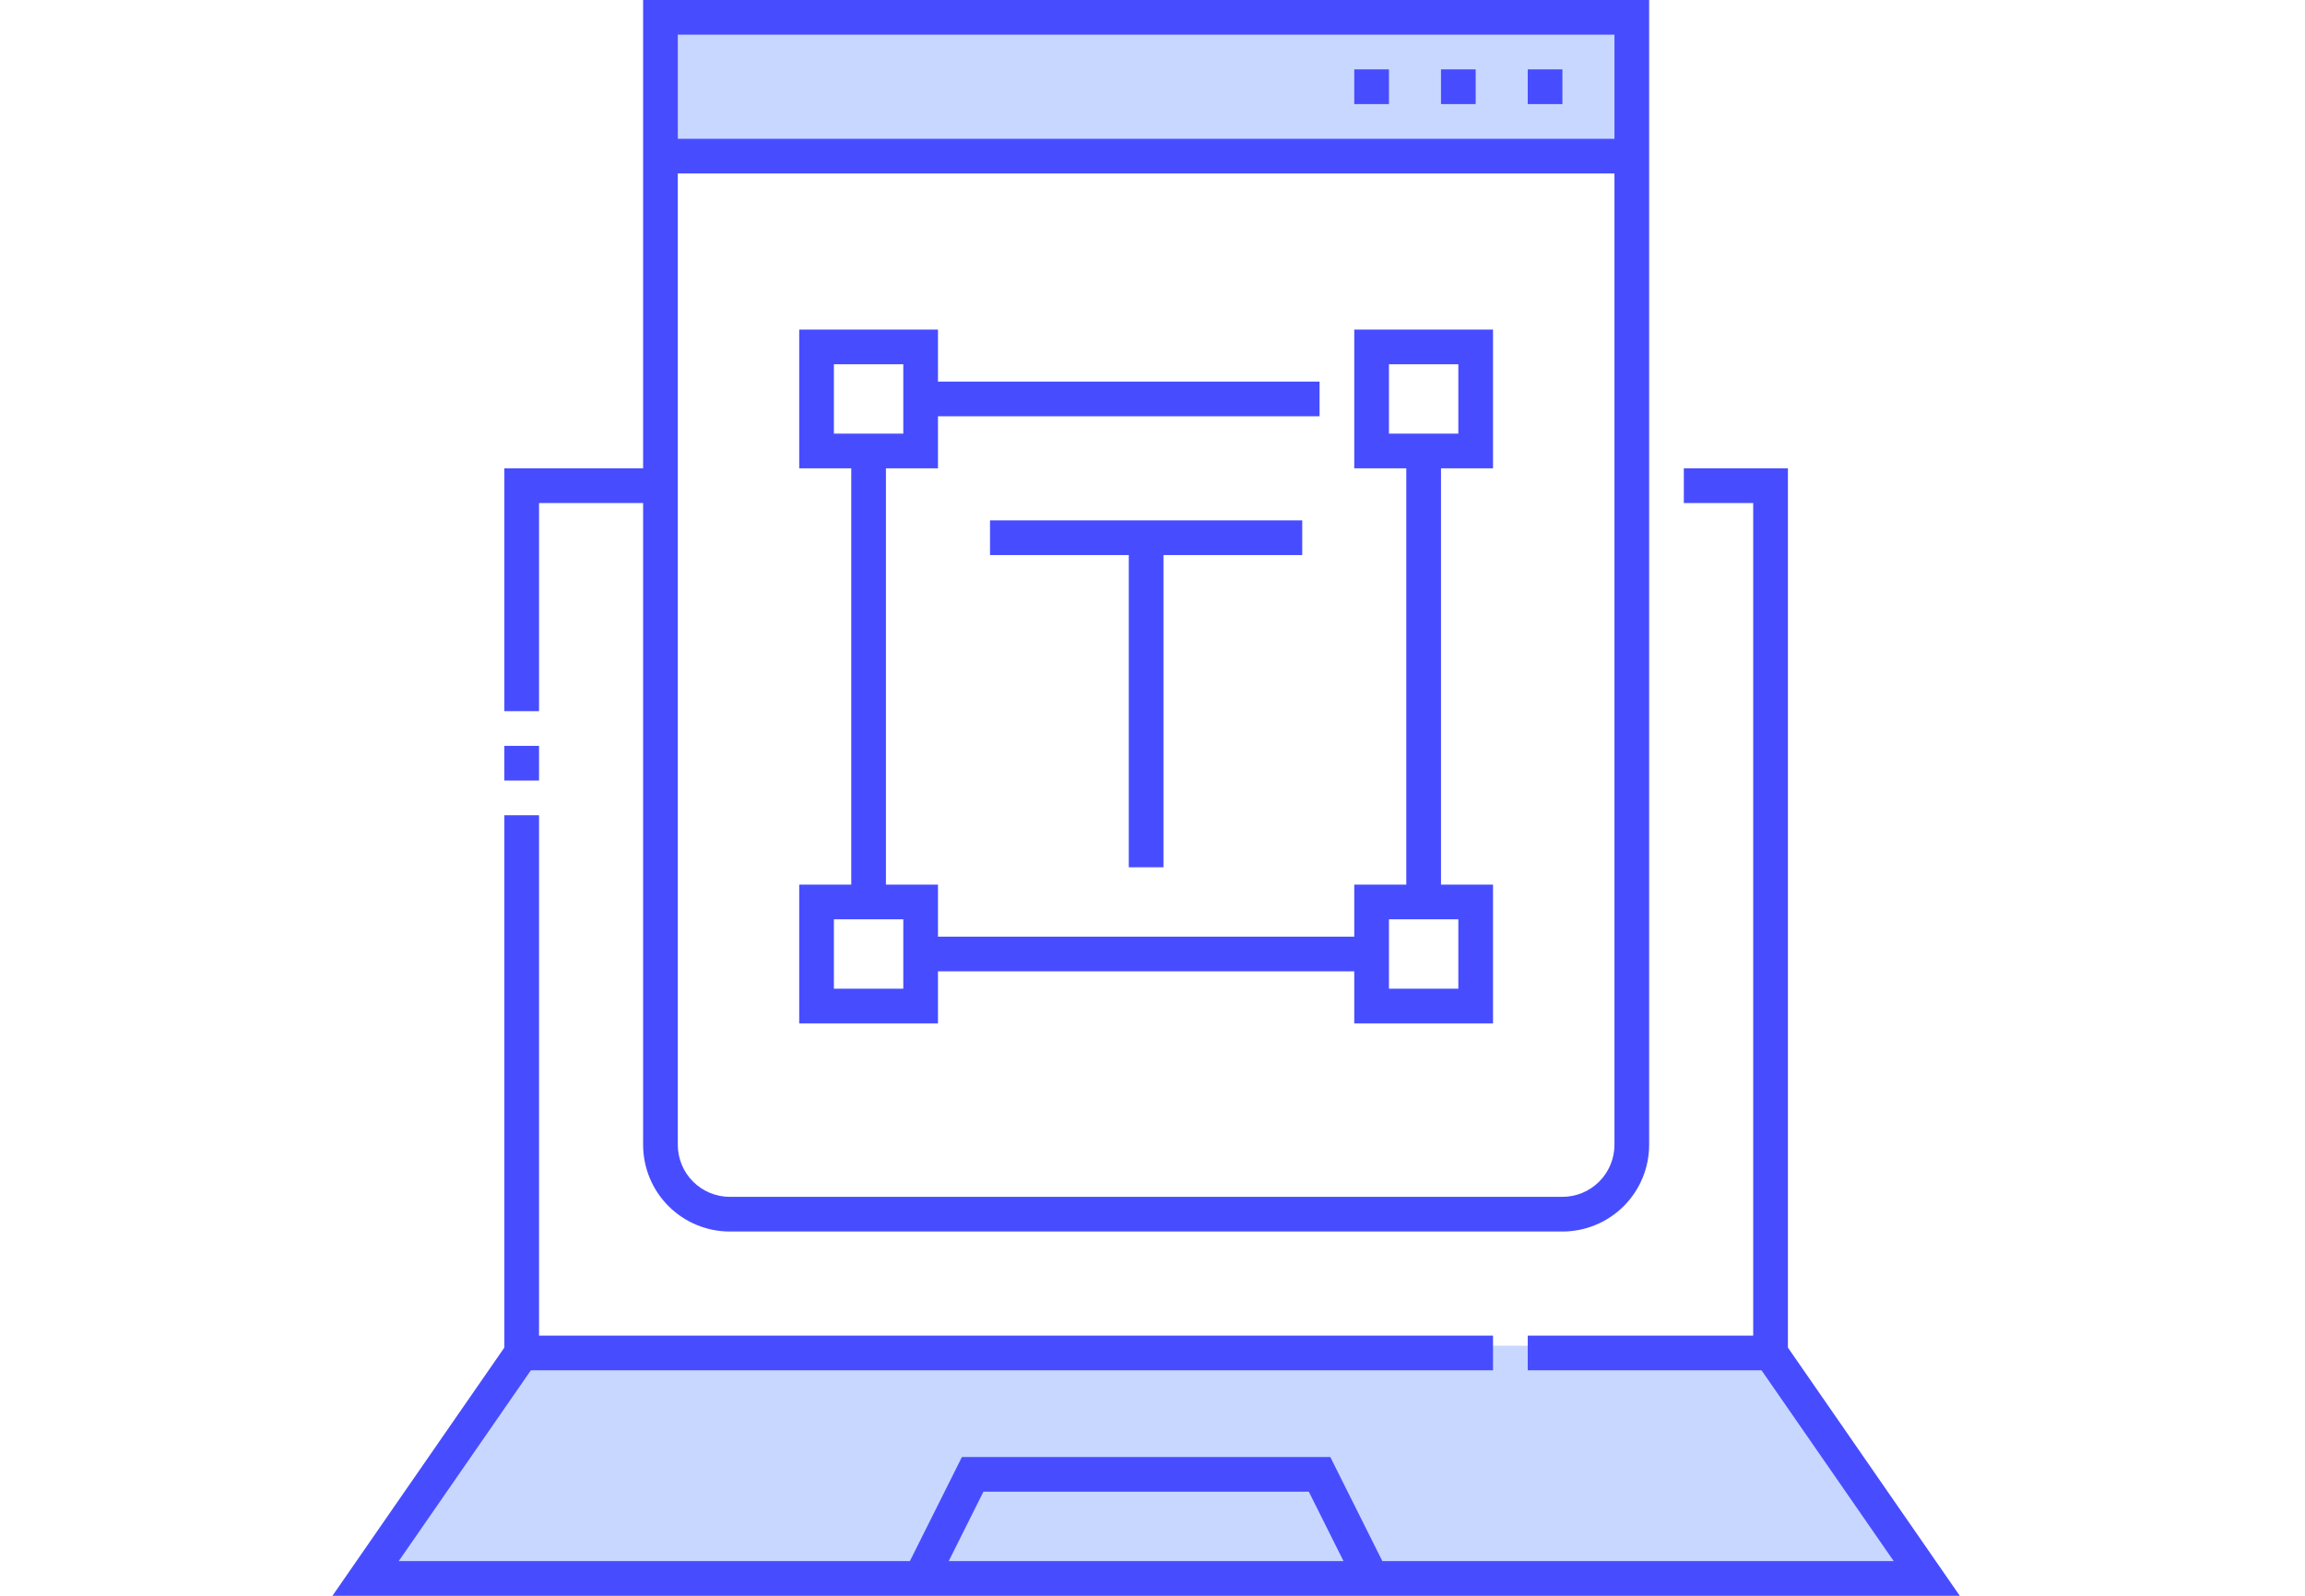
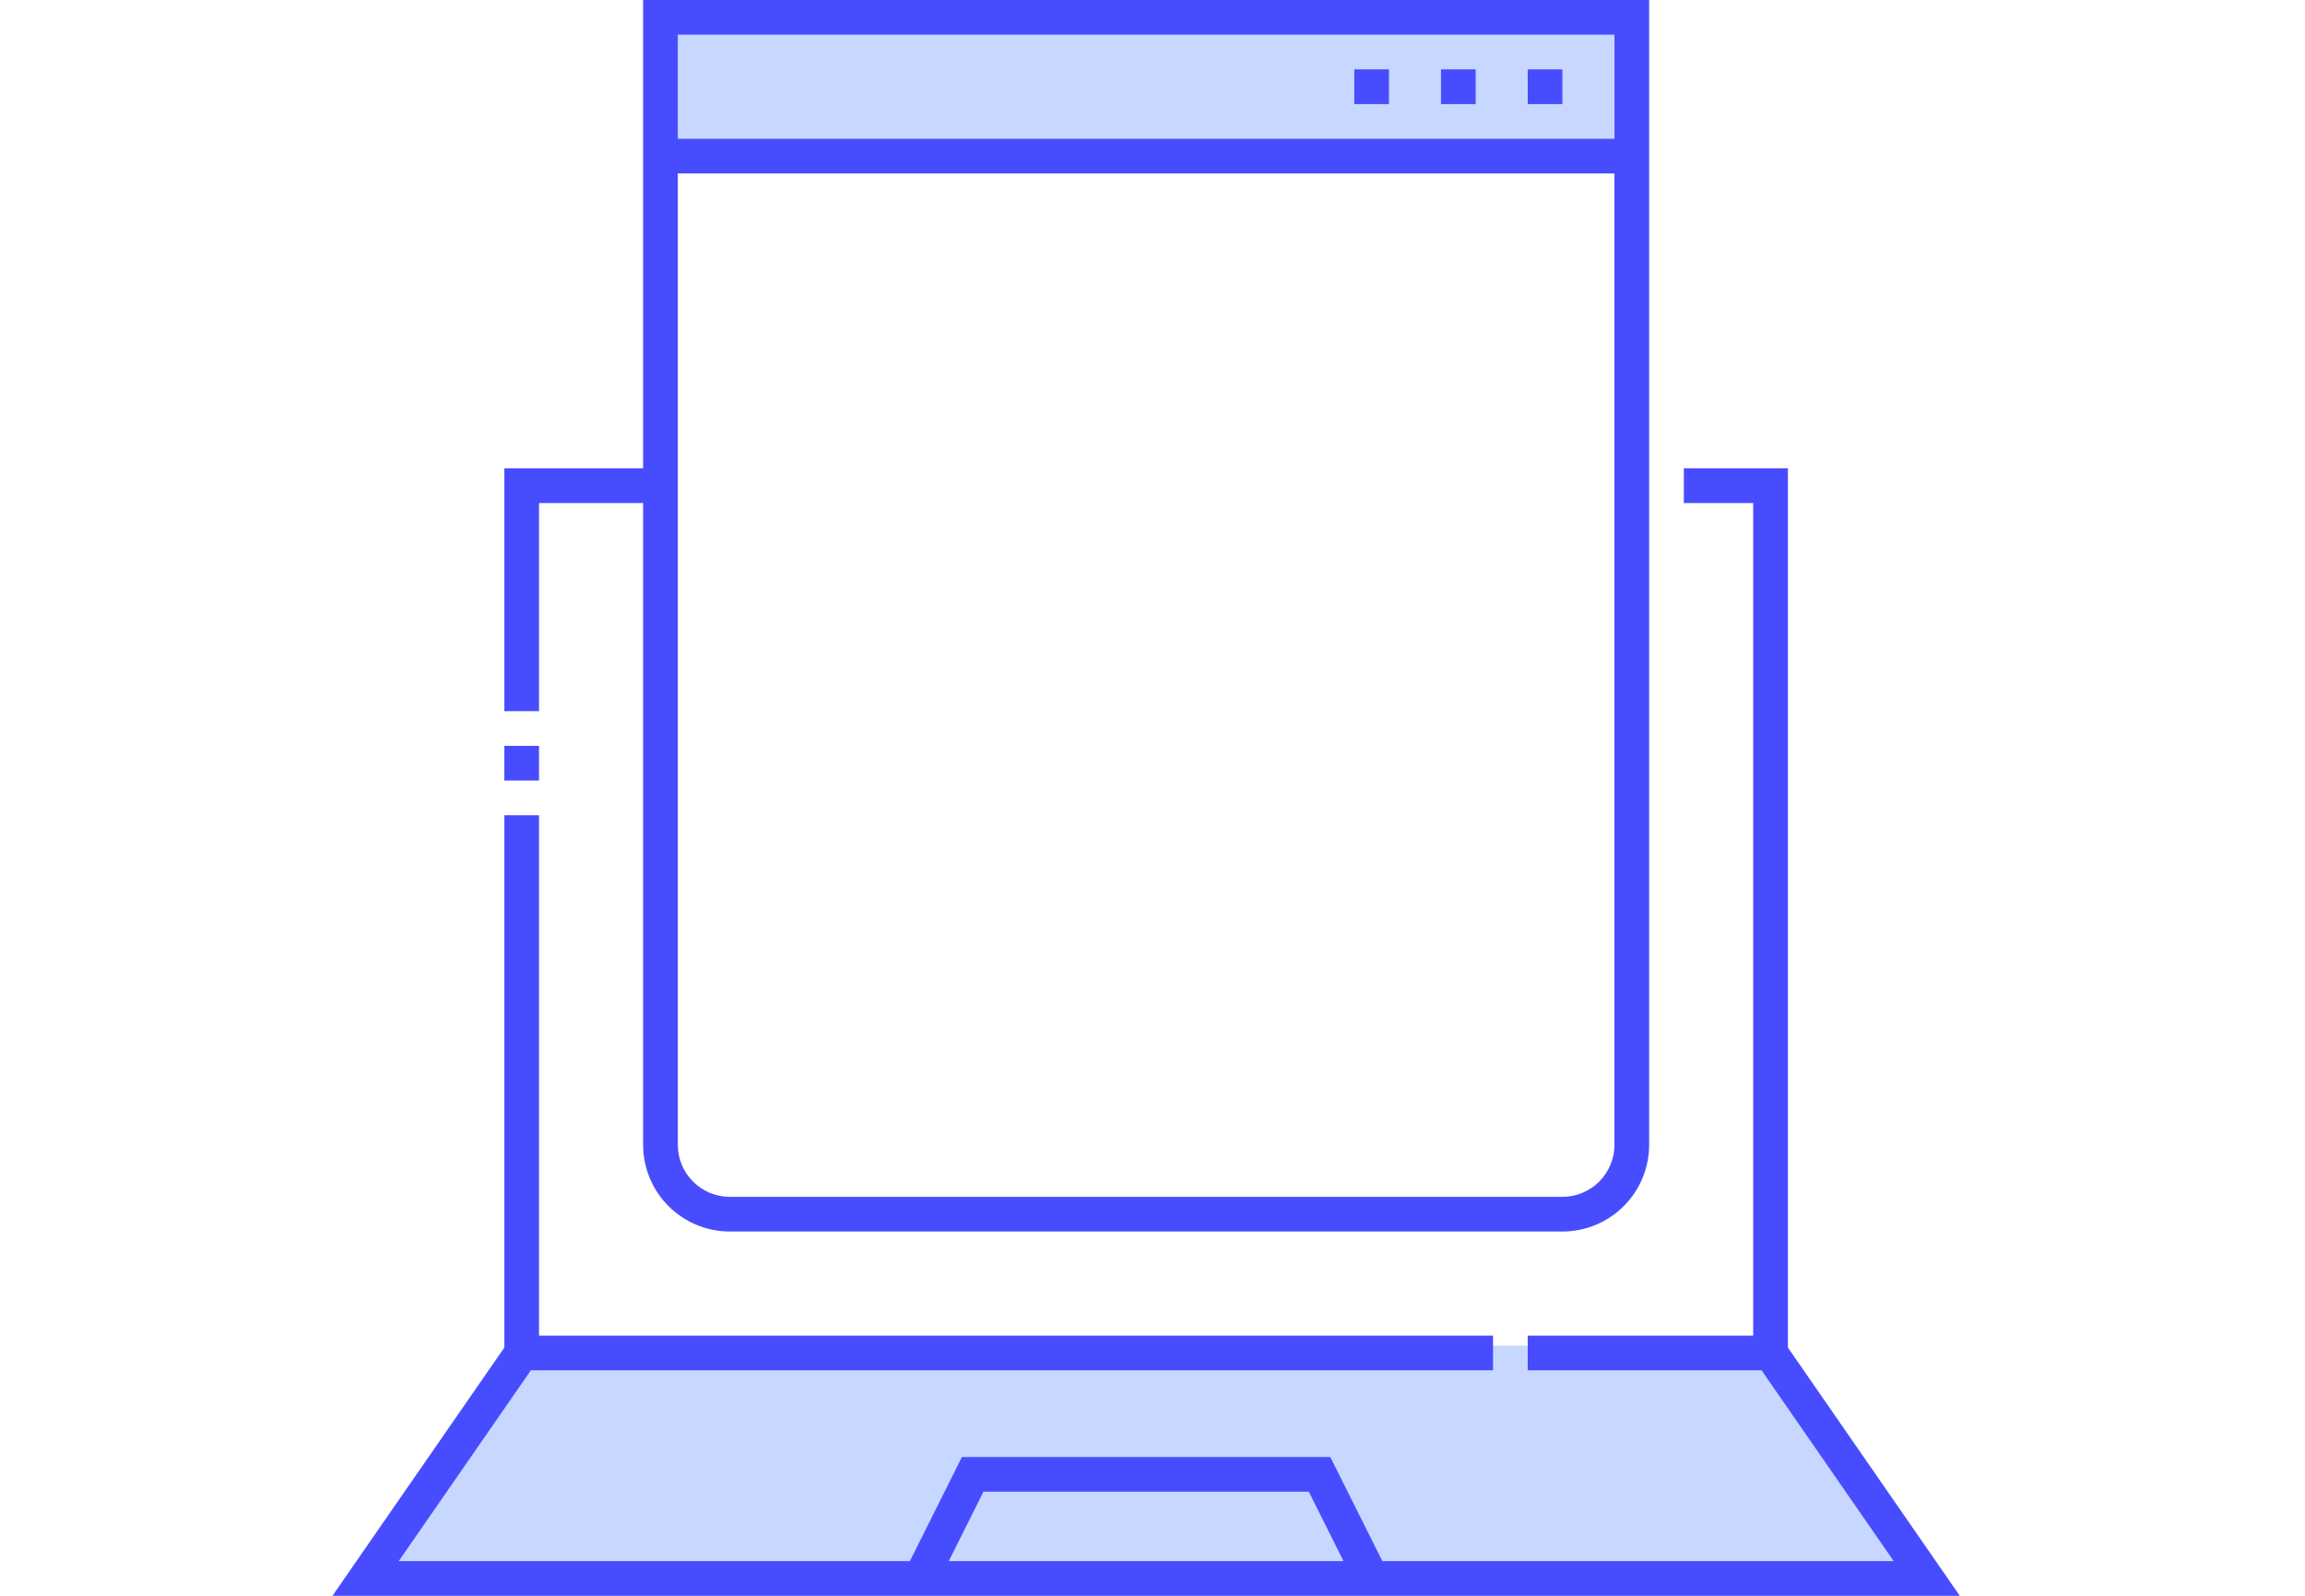
<svg xmlns="http://www.w3.org/2000/svg" width="104" height="72" viewBox="0 0 104 72" fill="none">
  <rect x="30.045" y="1.075" width="42.985" height="5.91" fill="#C8D7FF" />
  <path d="M23.688 60.716L17.149 71.463H86.434C86.879 71.463 81.982 64.299 79.478 60.716H23.688Z" fill="#C8D7FF" />
  <path d="M24.321 22.696H29.017V51.652C29.017 52.69 29.429 53.685 30.163 54.419C30.897 55.153 31.892 55.565 32.93 55.565H70.495C71.533 55.565 72.528 55.153 73.262 54.419C73.996 53.685 74.408 52.69 74.408 51.652V0H29.017V21.13H22.756V32.087H24.321V22.696ZM70.495 54H32.93C32.307 54 31.71 53.753 31.27 53.312C30.829 52.872 30.582 52.275 30.582 51.652V7.826H72.843V51.652C72.843 52.275 72.595 52.872 72.155 53.312C71.715 53.753 71.118 54 70.495 54ZM72.843 1.565V6.261H30.582V1.565H72.843Z" fill="#474DFF" />
  <path d="M24.321 33.652H22.756V35.217H24.321V33.652Z" fill="#474DFF" />
  <path d="M80.669 60.801V21.131H75.973V22.696H79.103V60.261H68.93V61.826H79.479L85.443 70.435H62.371L60.023 65.739H43.401L41.053 70.435H17.99L23.953 61.826H67.364V60.261H24.321V36.783H22.756V60.801L15 72H88.424L80.669 60.801ZM42.806 70.435L44.371 67.304H59.053L60.618 70.435H42.806Z" fill="#474DFF" />
  <path d="M62.669 3.13H61.104V4.696H62.669V3.13Z" fill="#474DFF" />
  <path d="M66.582 3.13H65.017V4.696H66.582V3.13Z" fill="#474DFF" />
  <path d="M70.495 3.13H68.93V4.696H70.495V3.13Z" fill="#474DFF" />
-   <path d="M52.495 39.13V25.044H58.756V23.478H52.495H50.93H44.669V25.044H50.93V39.13H52.495Z" fill="#474DFF" />
-   <path d="M61.103 21.13H63.451V39.913H61.103V42.261H42.321V39.913H39.973V21.13H42.321V18.782H59.538V17.217H42.321V14.87H36.06V21.13H38.408V39.913H36.06V46.174H42.321V43.826H61.103V46.174H67.364V39.913H65.017V21.13H67.364V14.87H61.103V21.13ZM37.625 16.435H40.756V19.565H37.625V16.435ZM40.756 44.609H37.625V41.478H40.756V44.609ZM65.799 44.609H62.669V41.478H65.799V44.609ZM62.669 16.435H65.799V19.565H62.669V16.435Z" fill="#474DFF" />
</svg>